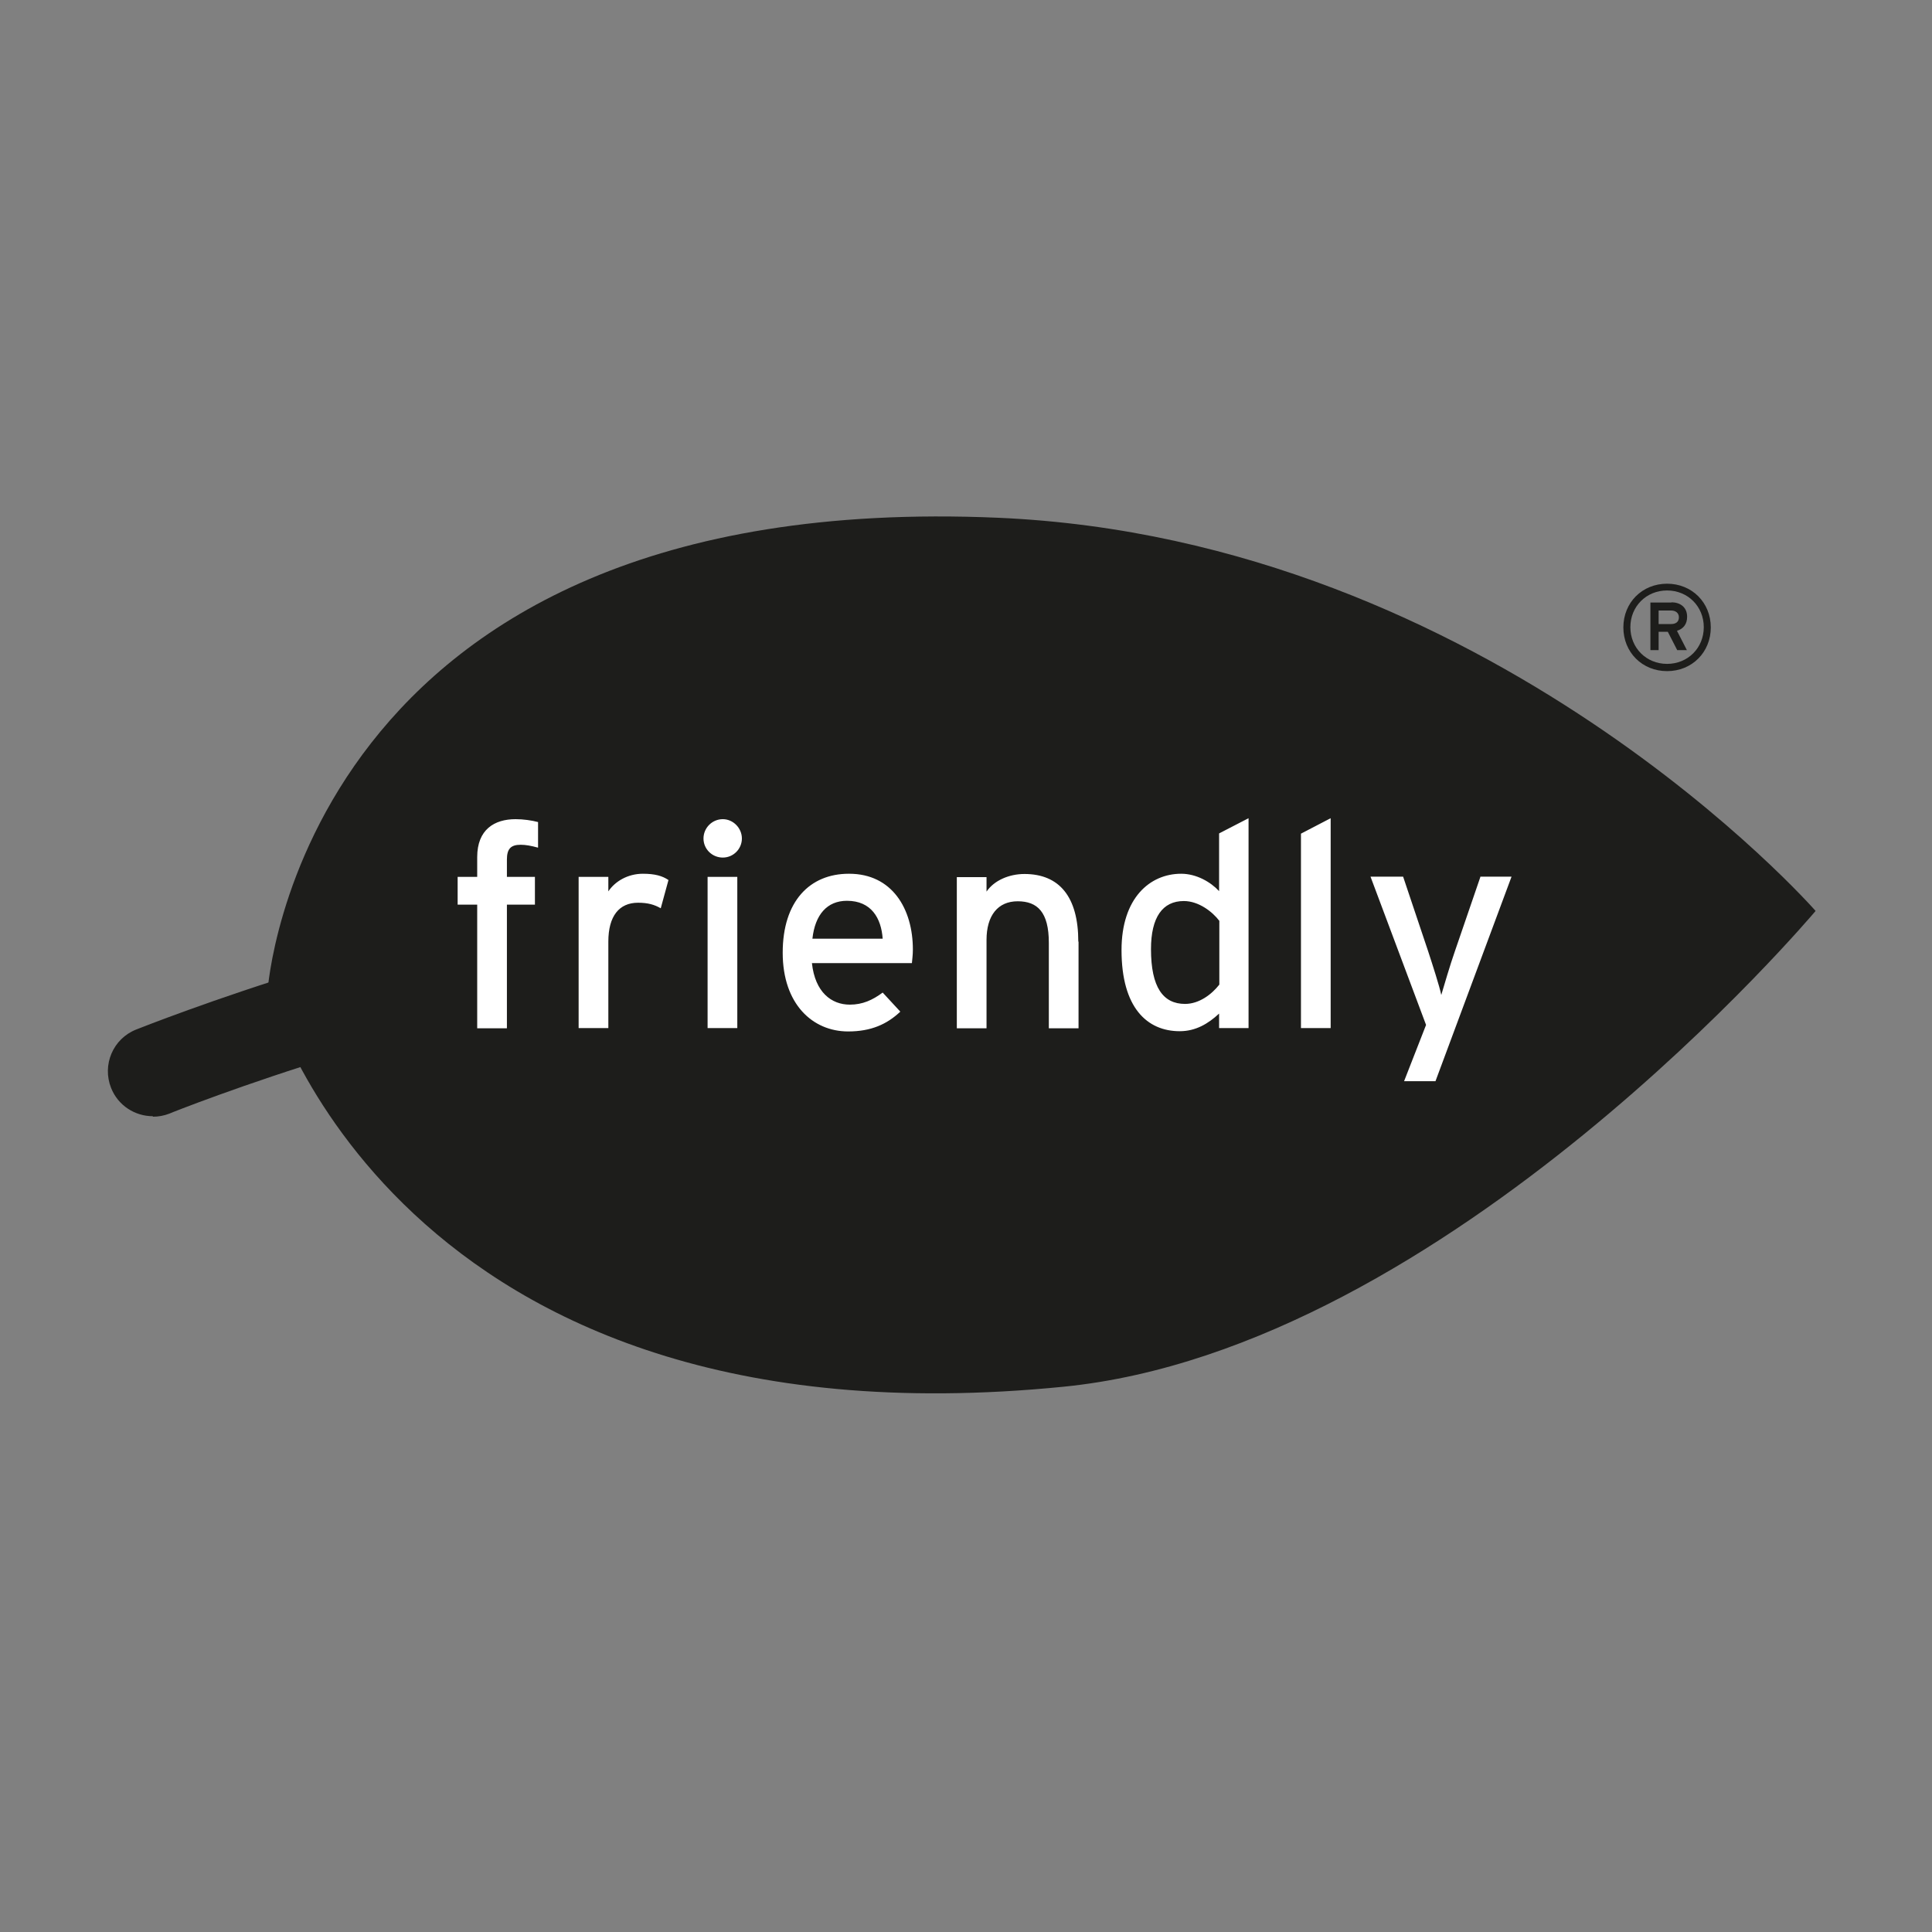
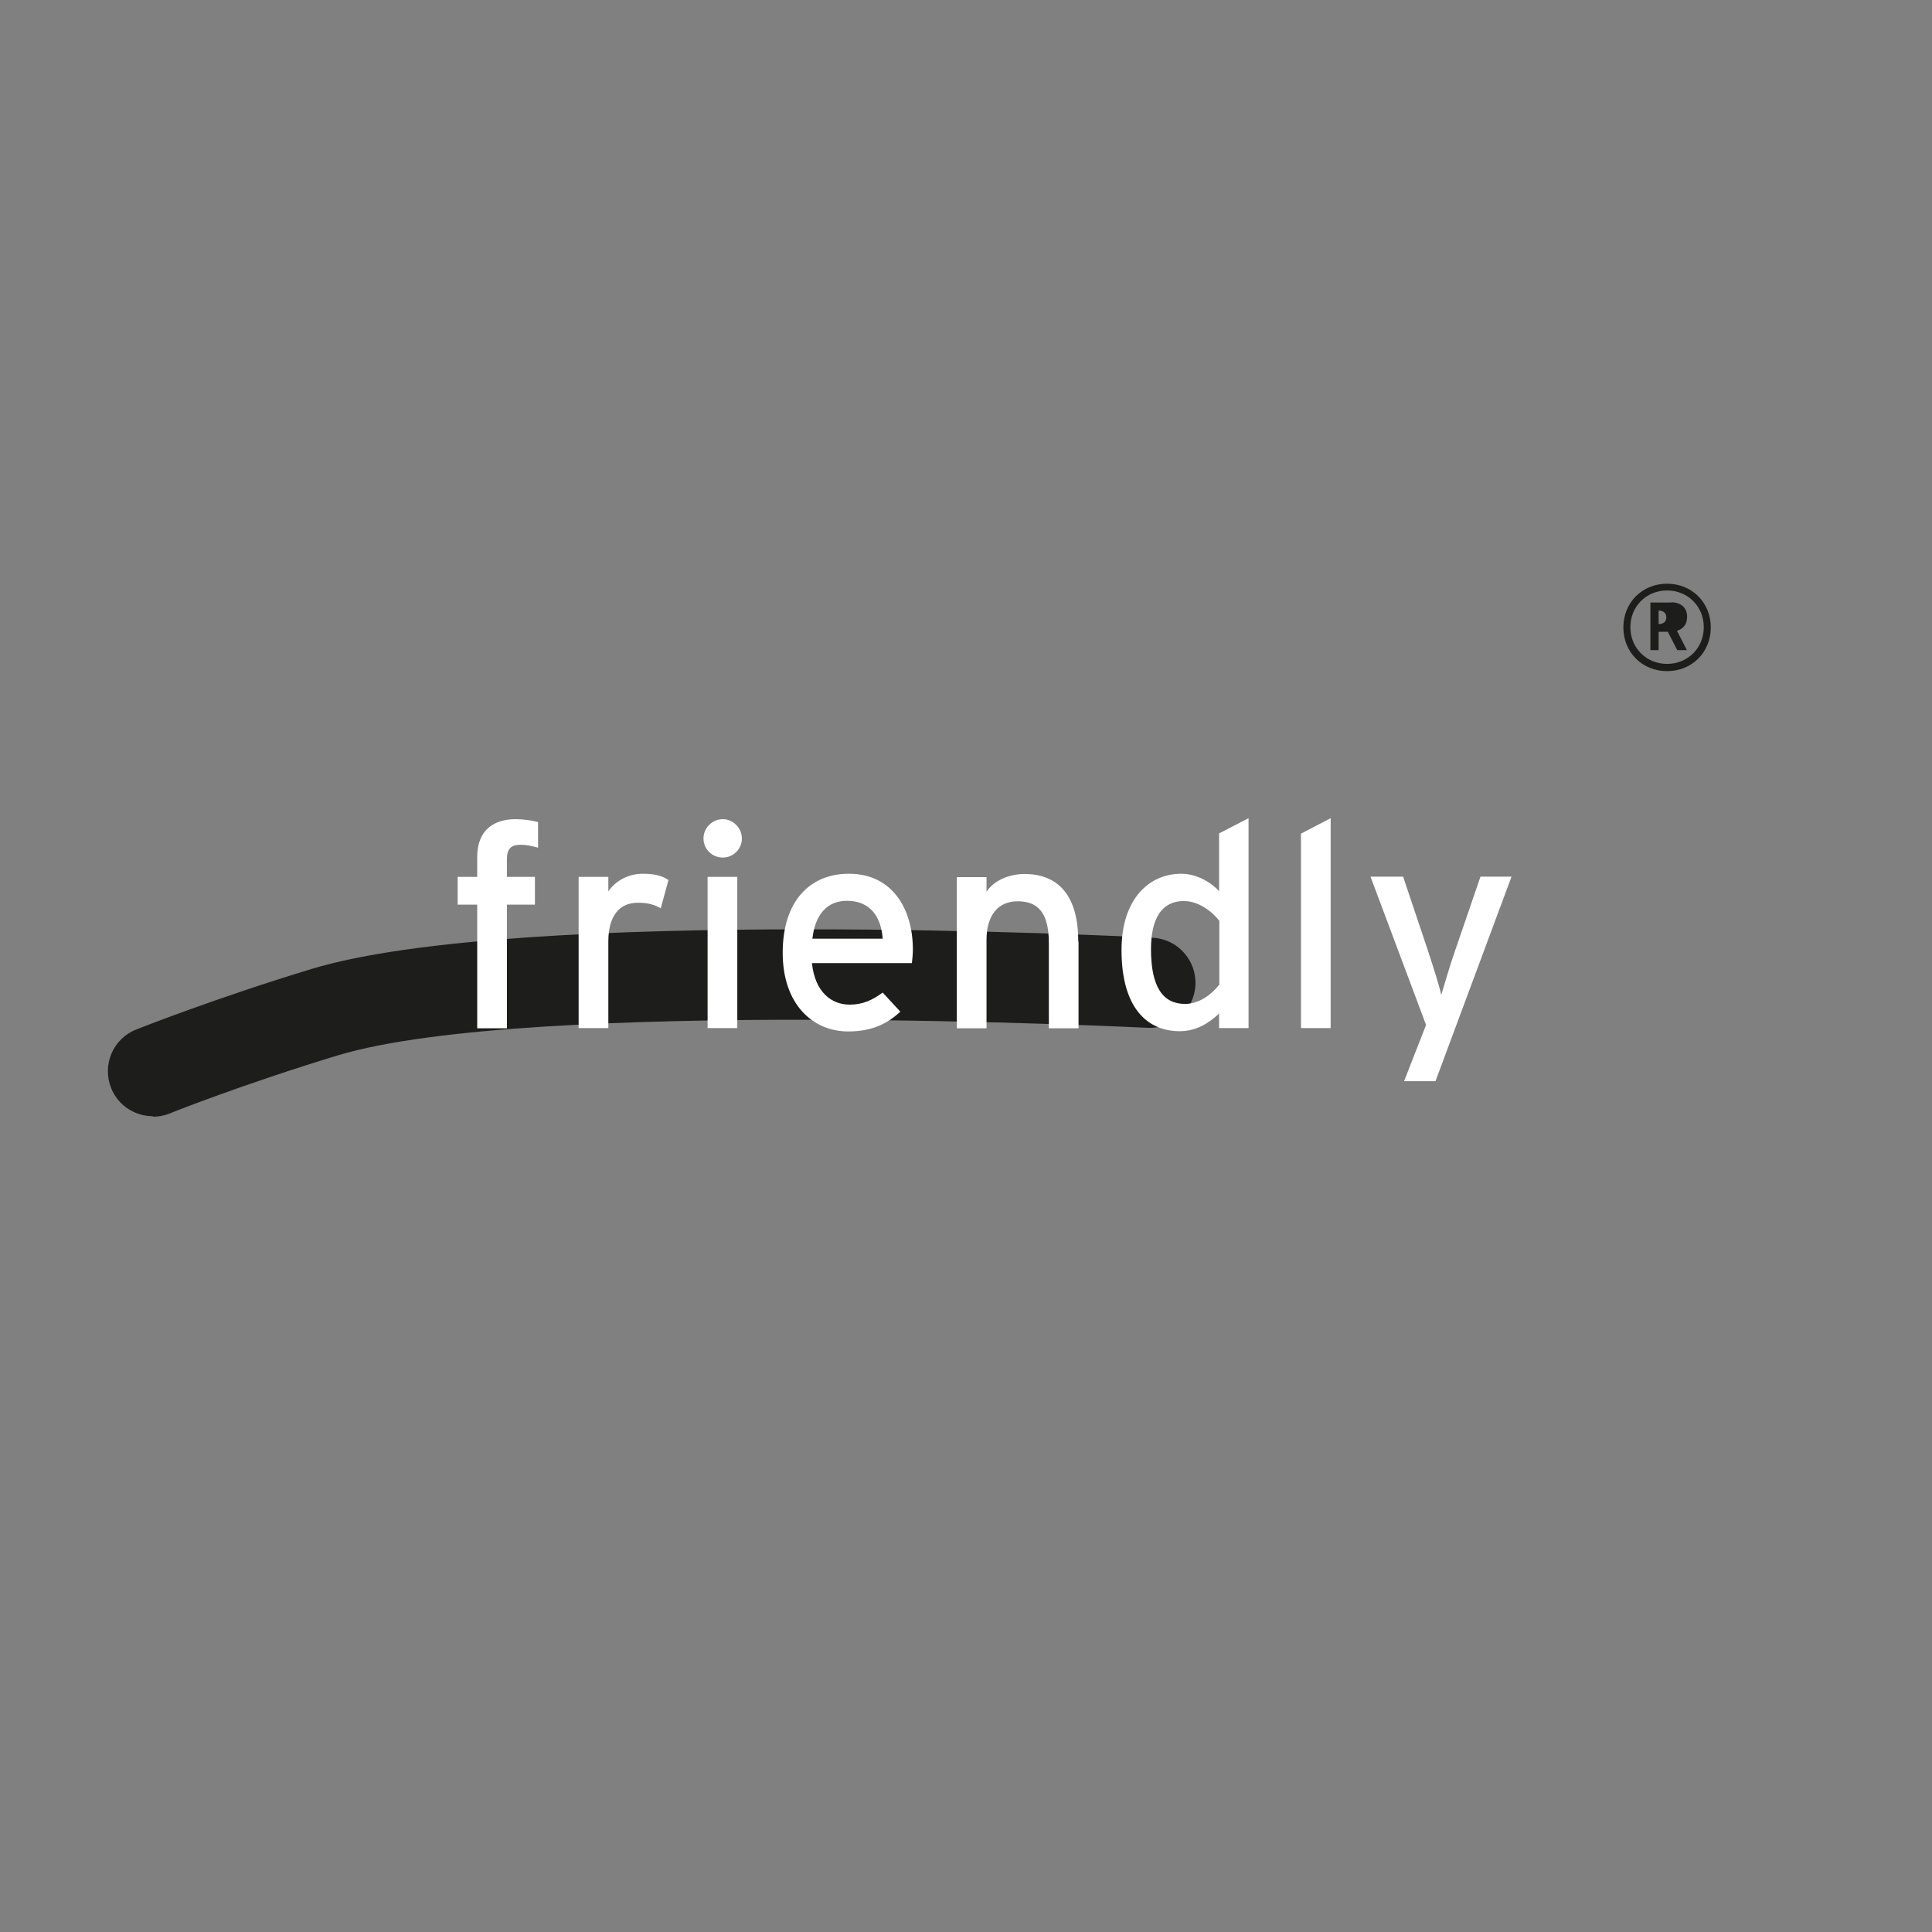
<svg xmlns="http://www.w3.org/2000/svg" id="Ebene_1" version="1.1" viewBox="0 0 80 80">
  <rect x="0" y="0" width="80" height="80" fill="#808080" stroke="none" />
  <defs>
    <style>
      .st0 {
        fill: #fff;
      }

      .st1 {
        fill: none;
      }

      .st2 {
        clip-path: url(#clippath-1);
      }

      .st3 {
        fill: #1d1d1b;
      }

      .st4 {
        clip-path: url(#clippath);
      }
    </style>
    <clipPath id="clippath">
      <rect class="st1" x="-10.33" y="6.01" width="100.67" height="67.97" />
    </clipPath>
    <clipPath id="clippath-1">
      <rect class="st1" x="-10.33" y="6.01" width="100.67" height="67.97" />
    </clipPath>
  </defs>
  <g class="st4">
    <g class="st2">
-       <path class="st3" d="M11.08,41.03s1.36-20.85,30.26-19.59c20.36.89,33.84,16.28,33.84,16.28,0,0-15.22,18.11-31.13,19.7-27.81,2.78-32.96-16.39-32.96-16.39" />
      <path class="st3" d="M6.33,46.22c-.74,0-1.44-.44-1.73-1.17-.38-.96.08-2.04,1.04-2.42.13-.05,3.22-1.28,7.27-2.51,8.56-2.59,33.75-1.35,34.82-1.29,1.03.05,1.82.93,1.77,1.96-.05,1.03-.93,1.81-1.96,1.77-.26-.01-25.6-1.26-33.55,1.14-3.89,1.18-6.94,2.39-6.97,2.41-.23.09-.46.13-.69.13" />
-       <path class="st3" d="M69.21,24.95h-.87v1.97h.34v-.76h.38l.39.76h.4l-.41-.8c.26-.08.42-.27.42-.58,0-.41-.3-.6-.65-.6M69.2,25.84h-.52v-.56h.52c.18,0,.32.1.32.28,0,.2-.14.28-.32.28M69.03,27.49c-.86,0-1.52-.66-1.52-1.52s.66-1.52,1.52-1.52,1.52.66,1.52,1.52-.66,1.52-1.52,1.52M69.03,24.17c-1.03,0-1.81.78-1.81,1.81s.78,1.81,1.81,1.81,1.81-.78,1.81-1.81-.78-1.81-1.81-1.81" />
+       <path class="st3" d="M69.21,24.95h-.87v1.97h.34v-.76h.38l.39.76h.4l-.41-.8c.26-.08.42-.27.42-.58,0-.41-.3-.6-.65-.6M69.2,25.84h-.52v-.56c.18,0,.32.1.32.28,0,.2-.14.28-.32.28M69.03,27.49c-.86,0-1.52-.66-1.52-1.52s.66-1.52,1.52-1.52,1.52.66,1.52,1.52-.66,1.52-1.52,1.52M69.03,24.17c-1.03,0-1.81.78-1.81,1.81s.78,1.81,1.81,1.81,1.81-.78,1.81-1.81-.78-1.81-1.81-1.81" />
      <path class="st0" d="M61.3,36.31l-1.06,3.09c-.19.54-.45,1.43-.56,1.8-.07-.35-.37-1.28-.55-1.83l-1.03-3.07h-1.35l2.3,6.14-.91,2.33h1.3l3.15-8.47h-1.3ZM55.1,33.88l-1.23.64v8.05h1.23v-8.7ZM51.7,33.88l-1.22.63v2.39c-.35-.38-.94-.72-1.57-.72-1.3,0-2.47,1.01-2.47,3.16,0,2.39,1.06,3.36,2.41,3.36.66,0,1.18-.31,1.63-.73v.6h1.22v-8.7ZM49.07,41.57c-.91,0-1.41-.69-1.41-2.27,0-1.32.48-1.99,1.36-1.99.62,0,1.19.45,1.47.82v2.64c-.32.41-.84.8-1.42.8M44.65,38.99c0-1.85-.78-2.8-2.23-2.8-.64,0-1.26.27-1.57.73v-.6h-1.23v6.26h1.23v-3.66c0-1.01.47-1.6,1.29-1.6s1.29.45,1.29,1.72v3.54h1.23v-3.59ZM33.64,38.87c.11-1,.61-1.57,1.43-1.57,1.01,0,1.42.72,1.48,1.57h-2.91ZM35.15,36.18c-1.62,0-2.74,1.14-2.74,3.27s1.24,3.26,2.71,3.26c.95,0,1.61-.3,2.16-.82l-.73-.79c-.42.31-.83.5-1.36.5-.76,0-1.44-.51-1.57-1.72h4.14c.01-.13.04-.33.04-.56,0-1.69-.86-3.14-2.64-3.14M30.53,36.31h-1.23v6.26h1.23v-6.26ZM29.93,33.92c-.44,0-.8.36-.8.8s.36.79.8.79.79-.36.79-.79-.36-.8-.79-.8M26.62,36.18c-.62,0-1.15.31-1.43.73v-.6h-1.23v6.26h1.23v-3.58c0-1.06.45-1.61,1.23-1.61.41,0,.68.08.94.23l.32-1.17c-.25-.17-.56-.26-1.06-.26M22.28,34.04c-.26-.07-.61-.12-.93-.12-.88,0-1.59.43-1.59,1.57v.82h-.81v1.15h.81v5.12h1.23v-5.12h1.16v-1.15h-1.16v-.72c0-.45.17-.61.57-.61.21,0,.43.04.72.12v-1.07Z" />
    </g>
  </g>
</svg>